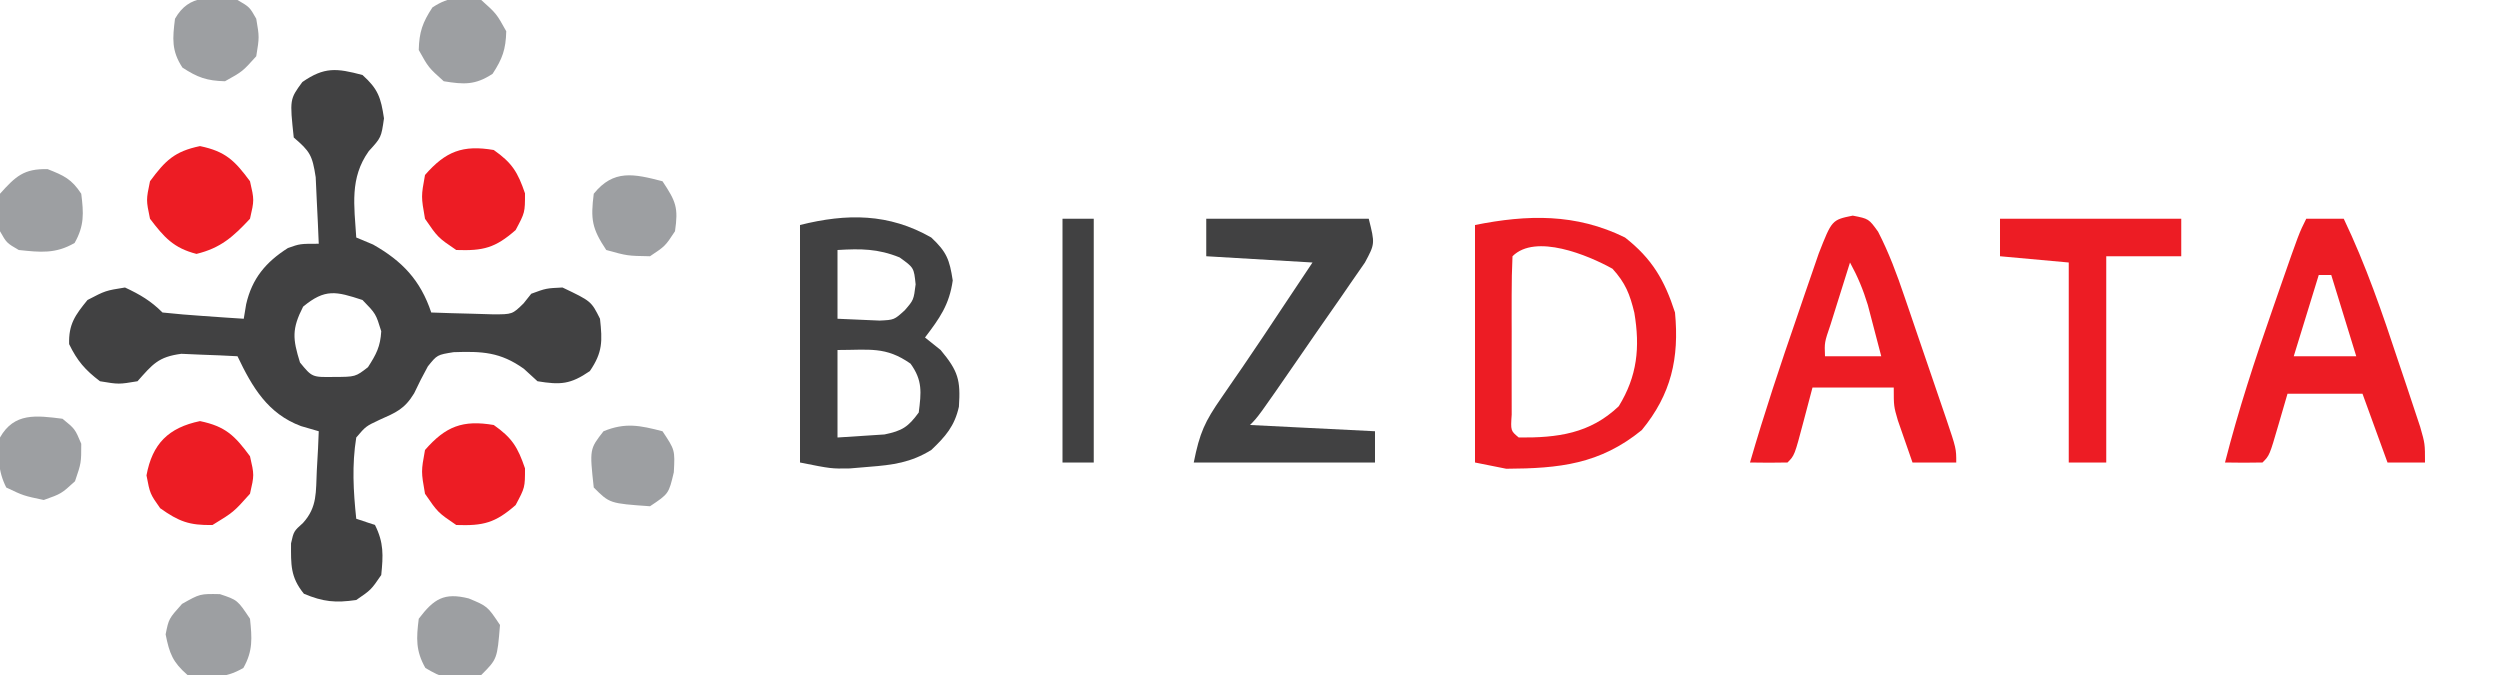
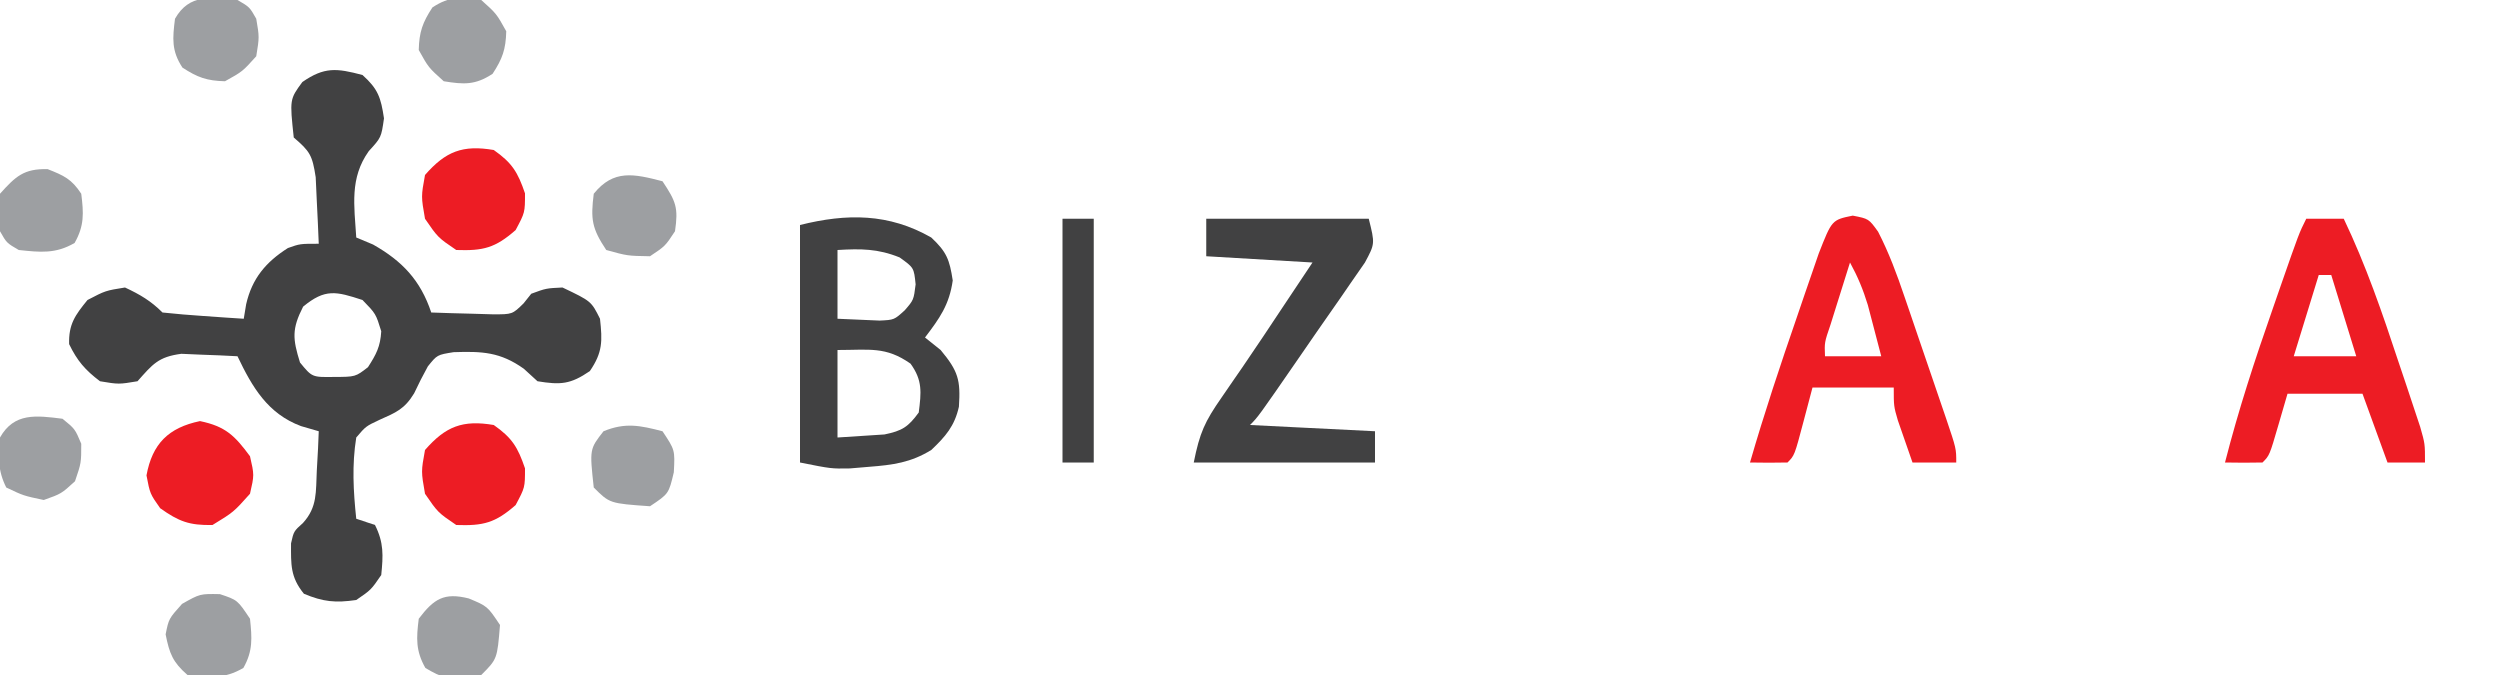
<svg xmlns="http://www.w3.org/2000/svg" version="1.1" width="400" height="108">
  <path d="M0 0 C2.497 2.247 2.942 3.613 3.438 6.938 C3 10 3 10 1 12.188 C-2.069 16.504 -1.324 20.864 -1 26 C-0.113 26.371 0.774 26.742 1.688 27.125 C6.335 29.755 9.273 32.82 11 38 C13.104 38.081 15.208 38.139 17.312 38.188 C18.484 38.222 19.656 38.257 20.863 38.293 C23.975 38.298 23.975 38.298 25.77 36.543 C26.379 35.779 26.379 35.779 27 35 C29.375 34.125 29.375 34.125 32 34 C36.597 36.194 36.597 36.194 38 39 C38.389 42.582 38.436 44.363 36.375 47.375 C33.27 49.5 31.699 49.604 28 49 C27.278 48.34 26.556 47.68 25.812 47 C22.032 44.311 19.145 44.195 14.574 44.348 C11.944 44.771 11.944 44.771 10.457 46.621 C9.675 48.034 8.943 49.475 8.258 50.938 C6.711 53.474 5.366 53.993 2.688 55.188 C0.533 56.203 0.533 56.203 -1 58 C-1.705 62.404 -1.466 66.578 -1 71 C-0.01 71.33 0.98 71.66 2 72 C3.42 74.841 3.315 76.855 3 80 C1.375 82.375 1.375 82.375 -1 84 C-4.311 84.483 -6.297 84.296 -9.375 83 C-11.566 80.303 -11.44 78.326 -11.434 74.938 C-11 73 -11 73 -9.516 71.668 C-7.196 69.115 -7.48 66.688 -7.312 63.312 C-7.247 62.133 -7.181 60.954 -7.113 59.738 C-7.076 58.835 -7.039 57.931 -7 57 C-7.933 56.729 -8.867 56.459 -9.828 56.18 C-15.155 54.198 -17.638 49.959 -20 45 C-21.915 44.892 -23.833 44.814 -25.75 44.75 C-26.817 44.704 -27.885 44.657 -28.984 44.609 C-32.684 45.089 -33.576 46.281 -36 49 C-39 49.5 -39 49.5 -42 49 C-44.373 47.204 -45.646 45.731 -46.938 43.062 C-47.034 39.885 -45.988 38.436 -44 36 C-41.125 34.5 -41.125 34.5 -38 34 C-35.61 35.115 -33.86 36.14 -32 38 C-29.817 38.235 -27.628 38.414 -25.438 38.562 C-24.24 38.646 -23.042 38.73 -21.809 38.816 C-20.418 38.907 -20.418 38.907 -19 39 C-18.872 38.23 -18.745 37.461 -18.613 36.668 C-17.668 32.556 -15.477 29.94 -11.938 27.688 C-10 27 -10 27 -7 27 C-7.087 24.728 -7.195 22.458 -7.312 20.188 C-7.371 18.923 -7.429 17.658 -7.488 16.355 C-8.029 12.81 -8.417 12.215 -11 10 C-11.654 3.892 -11.654 3.892 -9.625 1.125 C-6.097 -1.317 -4.151 -1.101 0 0 Z M-9.5 37.062 C-11.325 40.636 -11.178 42.214 -10 46 C-8.063 48.364 -8.063 48.364 -4.562 48.312 C-1.122 48.298 -1.122 48.298 0.875 46.75 C2.203 44.684 2.855 43.471 3 41 C2.135 38.196 2.135 38.196 0 36 C-4.246 34.611 -5.977 34.156 -9.5 37.062 Z " fill="#414142" transform="translate(58,12)" />
  <path d="M0 0 C2.465 2.306 2.929 3.533 3.438 6.875 C2.895 10.75 1.347 12.919 -1 16 C0.237 16.99 0.237 16.99 1.5 18 C4.331 21.397 4.707 22.812 4.426 27.07 C3.742 30.167 2.272 31.854 0 34 C-3.266 36.011 -6.14 36.395 -9.938 36.688 C-10.957 36.774 -11.977 36.86 -13.027 36.949 C-16 37 -16 37 -21 36 C-21 23.46 -21 10.92 -21 -2 C-13.497 -3.876 -6.793 -3.881 0 0 Z M-15 2 C-15 5.63 -15 9.26 -15 13 C-13.577 13.062 -12.154 13.124 -10.688 13.188 C-9.887 13.222 -9.086 13.257 -8.262 13.293 C-5.934 13.184 -5.934 13.184 -4.238 11.645 C-2.812 9.997 -2.812 9.997 -2.5 7.5 C-2.771 4.832 -2.771 4.832 -5.062 3.188 C-8.552 1.777 -11.27 1.781 -15 2 Z M-15 18 C-15 22.62 -15 27.24 -15 32 C-13.412 31.897 -11.824 31.794 -10.188 31.688 C-9.294 31.629 -8.401 31.571 -7.48 31.512 C-4.65 30.928 -3.688 30.315 -2 28 C-1.597 24.779 -1.373 22.866 -3.312 20.188 C-7.284 17.393 -9.861 18 -15 18 Z " fill="#414142" transform="translate(149,38)" />
-   <path d="M0 0 C4.313 3.375 6.327 6.804 8 12 C8.696 19.306 7.399 25.083 2.688 30.812 C-4.033 36.282 -10.497 36.957 -19 37 C-20.65 36.67 -22.3 36.34 -24 36 C-24 23.46 -24 10.92 -24 -2 C-15.592 -3.682 -7.845 -3.868 0 0 Z M-18 3 C-18.1 5.061 -18.131 7.125 -18.133 9.188 C-18.134 10.443 -18.135 11.699 -18.137 12.992 C-18.135 13.649 -18.133 14.306 -18.13 14.983 C-18.125 16.992 -18.13 19 -18.137 21.008 C-18.135 22.263 -18.134 23.519 -18.133 24.812 C-18.132 25.974 -18.131 27.135 -18.129 28.332 C-18.303 30.921 -18.303 30.921 -17 32 C-10.813 32.058 -5.619 31.394 -1 27 C1.976 22.164 2.42 17.578 1.496 12.043 C0.774 9.069 0.083 7.284 -2 5 C-5.912 2.819 -14.327 -0.673 -18 3 Z " fill="#ED1C24" transform="translate(260,38)" />
  <path d="M0 0 C1.98 0 3.96 0 6 0 C9.546 7.418 12.175 15.075 14.75 22.875 C15.161 24.097 15.572 25.319 15.996 26.578 C16.384 27.746 16.772 28.914 17.172 30.117 C17.523 31.175 17.875 32.234 18.237 33.324 C19 36 19 36 19 39 C17.02 39 15.04 39 13 39 C11.02 33.555 11.02 33.555 9 28 C5.04 28 1.08 28 -3 28 C-3.474 29.629 -3.949 31.259 -4.438 32.938 C-5.875 37.875 -5.875 37.875 -7 39 C-9 39.041 -11 39.043 -13 39 C-10.866 30.66 -8.224 22.558 -5.375 14.438 C-4.764 12.677 -4.764 12.677 -4.141 10.881 C-1.15 2.3 -1.15 2.3 0 0 Z M2 9 C0.68 13.29 -0.64 17.58 -2 22 C1.3 22 4.6 22 8 22 C6.68 17.71 5.36 13.42 4 9 C3.34 9 2.68 9 2 9 Z " fill="#ED1C24" transform="translate(369,35)" />
  <path d="M0 0 C2.562 0.5 2.562 0.5 4.054 2.568 C5.781 5.925 7.059 9.349 8.262 12.918 C8.502 13.616 8.742 14.315 8.989 15.035 C9.491 16.502 9.991 17.97 10.489 19.439 C11.252 21.693 12.025 23.943 12.799 26.193 C13.287 27.622 13.775 29.051 14.262 30.48 C14.609 31.491 14.609 31.491 14.962 32.523 C16.562 37.268 16.562 37.268 16.562 39.5 C14.252 39.5 11.943 39.5 9.562 39.5 C9.057 38.064 8.558 36.626 8.062 35.188 C7.784 34.387 7.506 33.586 7.219 32.762 C6.562 30.5 6.562 30.5 6.562 27.5 C2.272 27.5 -2.018 27.5 -6.438 27.5 C-6.912 29.294 -7.386 31.089 -7.875 32.938 C-9.312 38.375 -9.312 38.375 -10.438 39.5 C-12.437 39.541 -14.438 39.543 -16.438 39.5 C-14.155 31.604 -11.561 23.83 -8.875 16.062 C-8.476 14.893 -8.077 13.723 -7.666 12.518 C-7.28 11.399 -6.894 10.281 -6.496 9.129 C-6.149 8.119 -5.801 7.109 -5.443 6.069 C-3.335 0.684 -3.335 0.684 0 0 Z M-0.438 7.5 C-1.108 9.624 -1.773 11.749 -2.438 13.875 C-2.809 15.058 -3.18 16.242 -3.562 17.461 C-4.53 20.293 -4.53 20.293 -4.438 22.5 C-1.468 22.5 1.502 22.5 4.562 22.5 C4.11 20.749 3.65 18.999 3.188 17.25 C2.805 15.788 2.805 15.788 2.414 14.297 C1.667 11.842 0.791 9.744 -0.438 7.5 Z " fill="#ED1C24" transform="translate(296.438,34.5)" />
  <path d="M0 0 C8.58 0 17.16 0 26 0 C27 4 27 4 25.385 7.009 C24.595 8.175 23.792 9.332 22.977 10.48 C22.345 11.401 22.345 11.401 21.702 12.339 C20.354 14.297 18.99 16.242 17.625 18.188 C16.712 19.509 15.801 20.831 14.891 22.154 C8.306 31.694 8.306 31.694 7 33 C13.6 33.33 20.2 33.66 27 34 C27 35.65 27 37.3 27 39 C17.43 39 7.86 39 -2 39 C-1.046 34.231 -0.236 32.466 2.438 28.625 C3.148 27.591 3.858 26.557 4.59 25.492 C4.975 24.936 5.36 24.38 5.757 23.808 C8.044 20.481 10.266 17.112 12.5 13.75 C14.727 10.409 14.727 10.409 17 7 C11.39 6.67 5.78 6.34 0 6 C0 4.02 0 2.04 0 0 Z " fill="#414142" transform="translate(193,35)" />
-   <path d="M0 0 C9.57 0 19.14 0 29 0 C29 1.98 29 3.96 29 6 C25.04 6 21.08 6 17 6 C17 16.89 17 27.78 17 39 C15.02 39 13.04 39 11 39 C11 28.44 11 17.88 11 7 C7.37 6.67 3.74 6.34 0 6 C0 4.02 0 2.04 0 0 Z " fill="#ED1C24" transform="translate(320,35)" />
-   <path d="M0 0 C4.074 0.849 5.544 2.302 8 5.625 C8.688 8.625 8.688 8.625 8 11.625 C5.298 14.515 3.316 16.304 -0.562 17.25 C-4.227 16.31 -5.735 14.602 -8 11.625 C-8.625 8.625 -8.625 8.625 -8 5.625 C-5.544 2.302 -4.074 0.849 0 0 Z " fill="#ED1C24" transform="translate(32,23.375)" />
  <path d="M0 0 C2.935 2.062 3.844 3.543 5 6.938 C5 10 5 10 3.5 12.812 C0.231 15.673 -1.67 16.152 -6 16 C-8.938 14 -8.938 14 -11 11 C-11.625 7.438 -11.625 7.438 -11 4 C-7.695 0.209 -4.963 -0.845 0 0 Z " fill="#ED1C24" transform="translate(79,68)" />
  <path d="M0 0 C2.935 2.062 3.844 3.543 5 6.938 C5 10 5 10 3.5 12.812 C0.231 15.673 -1.67 16.152 -6 16 C-8.938 14 -8.938 14 -11 11 C-11.625 7.438 -11.625 7.438 -11 4 C-7.695 0.209 -4.963 -0.845 0 0 Z " fill="#ED1C24" transform="translate(79,24)" />
  <path d="M0 0 C4.074 0.849 5.544 2.302 8 5.625 C8.688 8.625 8.688 8.625 8 11.625 C5.375 14.562 5.375 14.562 2 16.625 C-1.697 16.699 -3.376 16.069 -6.375 13.938 C-8 11.625 -8 11.625 -8.562 8.688 C-7.631 3.617 -5.038 1.05 0 0 Z " fill="#ED1C24" transform="translate(32,67.375)" />
  <path d="M0 0 C1.65 0 3.3 0 5 0 C5 12.87 5 25.74 5 39 C3.35 39 1.7 39 0 39 C0 26.13 0 13.26 0 0 Z " fill="#414142" transform="translate(170,35)" />
  <path d="M0 0 C2 3 2 3 1.812 6.562 C1 10 1 10 -2 12 C-8.453 11.547 -8.453 11.547 -11 9 C-11.67 2.858 -11.67 2.858 -9.438 0 C-5.949 -1.431 -3.602 -0.934 0 0 Z " fill="#9D9FA2" transform="translate(106,69)" />
  <path d="M0 0 C2.438 2.188 2.438 2.188 4 5 C3.931 7.895 3.389 9.407 1.812 11.812 C-0.962 13.63 -2.763 13.529 -6 13 C-8.438 10.812 -8.438 10.812 -10 8 C-9.931 5.105 -9.389 3.593 -7.812 1.188 C-5.038 -0.63 -3.237 -0.529 0 0 Z " fill="#9D9FA2" transform="translate(77,0)" />
  <path d="M0 0 C2.812 0.938 2.812 0.938 4.812 3.938 C5.134 7.025 5.3 9.078 3.75 11.812 C0.672 13.6 -1.717 13.371 -5.188 12.938 C-7.562 10.869 -8.074 9.503 -8.688 6.438 C-8.188 3.938 -8.188 3.938 -6.062 1.562 C-3.188 -0.062 -3.188 -0.062 0 0 Z " fill="#9D9FA2" transform="translate(35.188,95.062)" />
  <path d="M0 0 C2.166 3.248 2.552 4.231 2 8 C0.438 10.375 0.438 10.375 -2 12 C-5.625 11.938 -5.625 11.938 -9 11 C-11.314 7.53 -11.51 6.082 -11 2 C-7.828 -1.934 -4.58 -1.187 0 0 Z " fill="#9D9FA2" transform="translate(106,29)" />
  <path d="M0 0 C2 1.625 2 1.625 3 4 C3 7.062 3 7.062 2 10 C-0.188 12 -0.188 12 -3 13 C-6.25 12.312 -6.25 12.312 -9 11 C-10.399 8.201 -10.253 6.095 -10 3 C-7.724 -1.017 -4.207 -0.526 0 0 Z " fill="#9D9FA2" transform="translate(10,67)" />
  <path d="M0 0 C2.61 1.03 3.835 1.587 5.375 3.938 C5.765 7.056 5.879 9.048 4.312 11.812 C1.268 13.58 -1.188 13.306 -4.625 12.938 C-6.562 11.812 -6.562 11.812 -7.625 9.938 C-8.125 7 -8.125 7 -7.625 3.938 C-5.122 1.148 -3.809 -0.091 0 0 Z " fill="#9D9FA2" transform="translate(7.625,27.062)" />
  <path d="M0 0 C1.938 1.125 1.938 1.125 3 3 C3.5 5.938 3.5 5.938 3 9 C0.812 11.438 0.812 11.438 -2 13 C-4.895 12.931 -6.407 12.389 -8.812 10.812 C-10.583 8.111 -10.394 6.153 -10 3 C-7.721 -1.023 -4.212 -0.451 0 0 Z " fill="#9D9FA2" transform="translate(38,0)" />
  <path d="M0 0 C3 1.25 3 1.25 5 4.25 C4.556 9.694 4.556 9.694 2 12.25 C-4.052 12.8 -4.052 12.8 -6.938 11.125 C-8.504 8.36 -8.39 6.368 -8 3.25 C-5.588 0.071 -3.959 -0.99 0 0 Z " fill="#9D9FA2" transform="translate(75,95.75)" />
</svg>